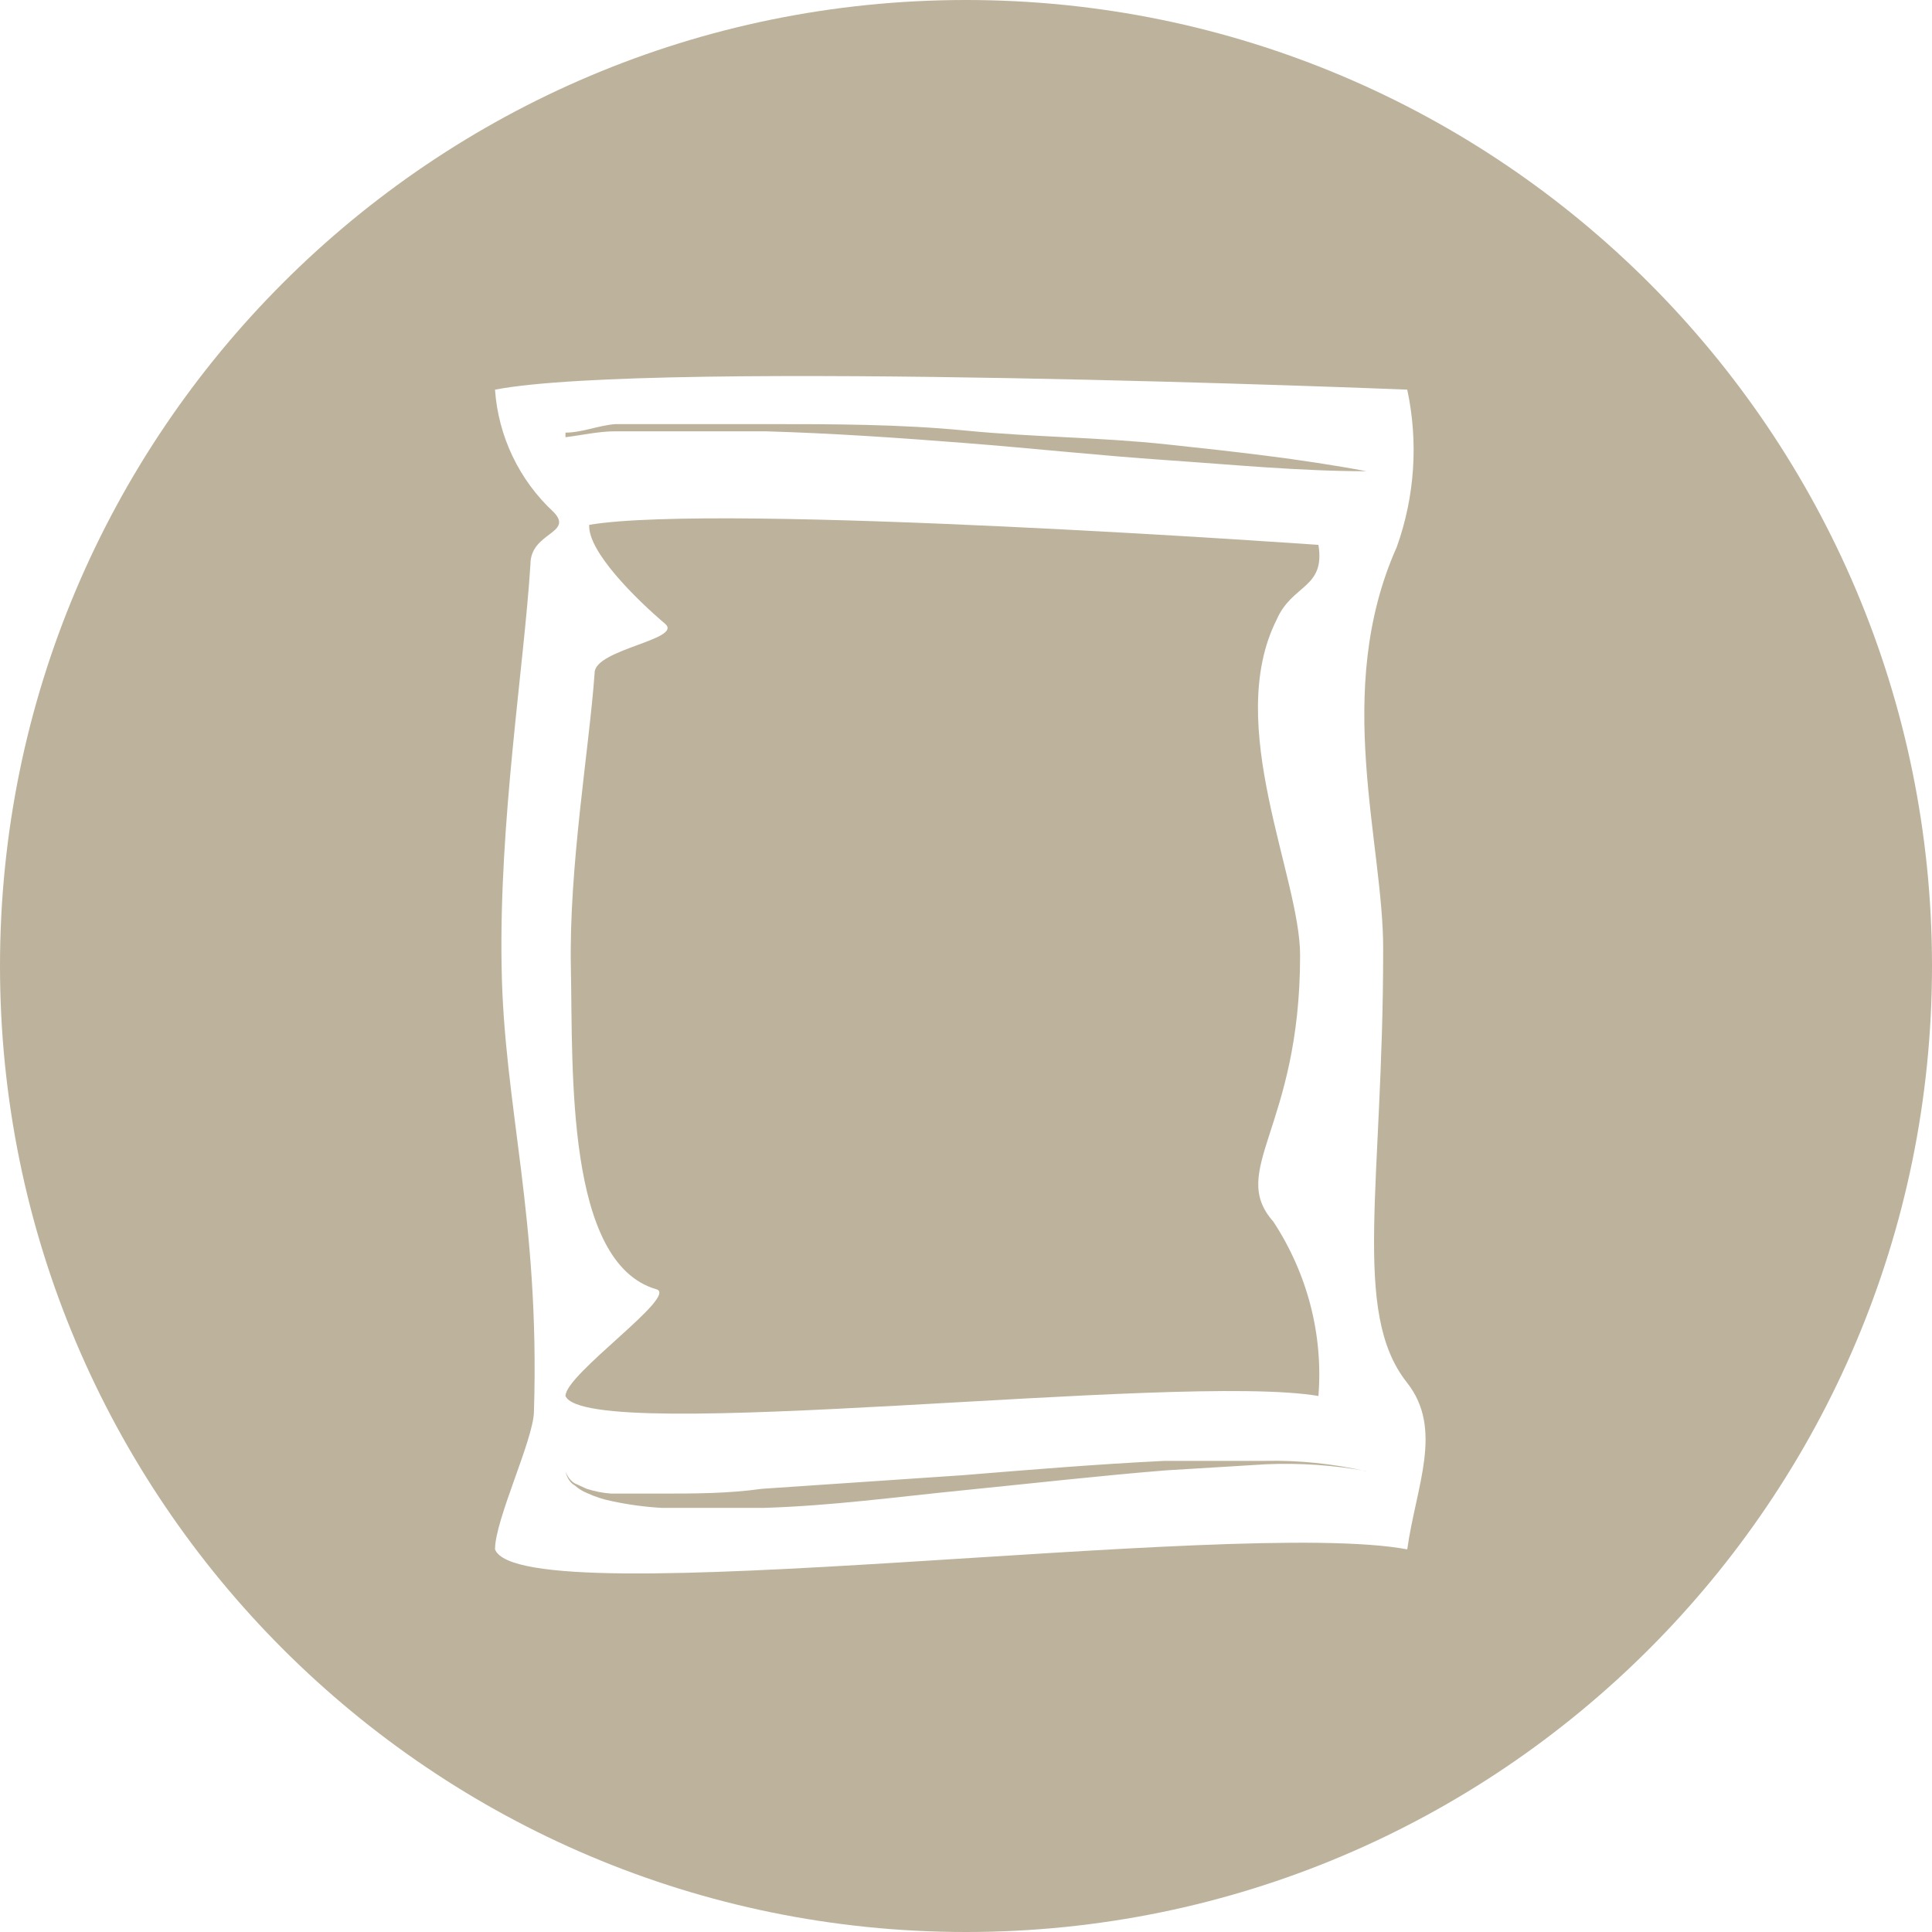
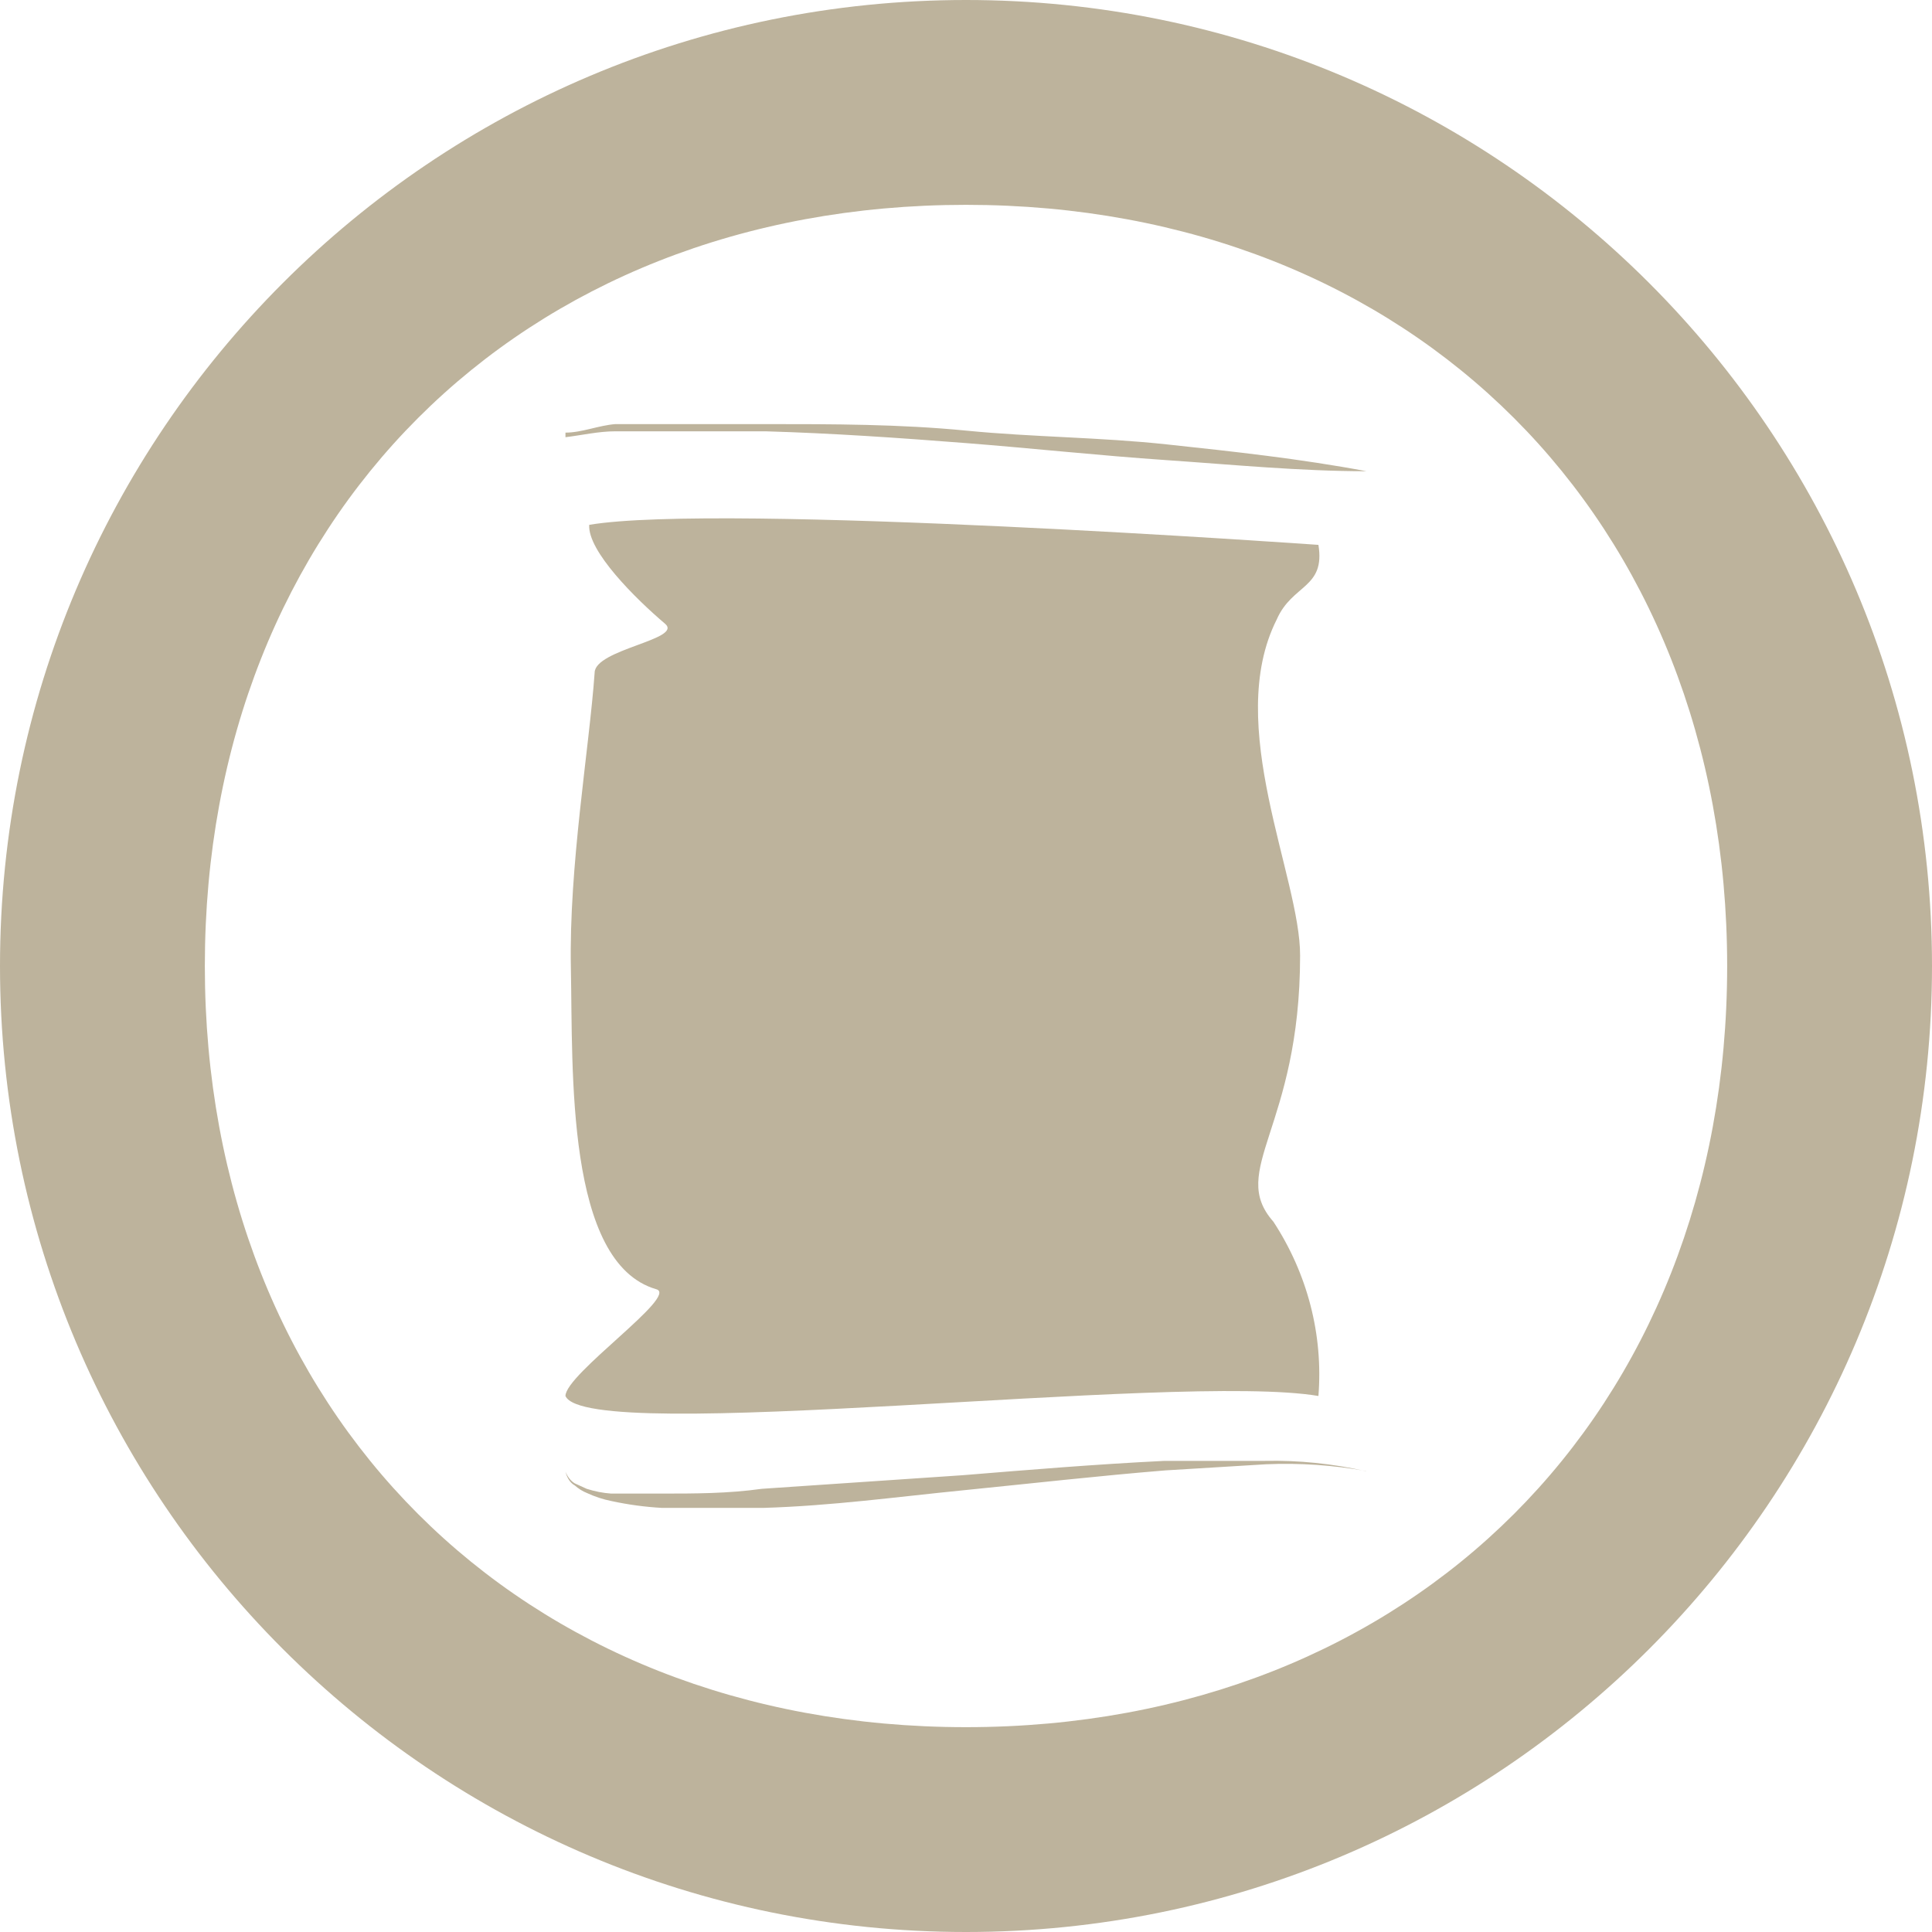
<svg xmlns="http://www.w3.org/2000/svg" width="41" height="41" viewBox="0 0 41 41" fill="none">
  <path fill-rule="evenodd" clip-rule="evenodd" d="M41 20.5C41 31.822 31.822 41 20.5 41C9.178 41 0 31.822 0 20.5C0 9.178 9.178 0 20.5 0C31.822 0 41 9.178 41 20.5ZM20.5 36.653C29.973 36.653 36.653 29.973 36.653 20.5C36.653 11.027 29.973 4.347 20.5 4.347C11.027 4.347 4.347 11.027 4.347 20.5C4.347 29.973 11.027 36.653 20.5 36.653Z" fill="#BDB39C" />
-   <path d="M20.491 4C16.116 4.002 11.922 5.742 8.829 8.836C5.737 11.93 4 16.125 4 20.5C4 22.667 4.427 24.812 5.256 26.814C6.085 28.816 7.3 30.635 8.833 32.167C10.365 33.699 12.184 34.915 14.186 35.744C16.188 36.573 18.333 37 20.5 37C24.876 37 29.073 35.262 32.167 32.167C35.261 29.073 37 24.876 37 20.5C37 18.332 36.573 16.186 35.743 14.184C34.913 12.181 33.697 10.362 32.164 8.829C30.631 7.297 28.811 6.082 26.808 5.253C24.805 4.425 22.658 3.999 20.491 4ZM29.864 32.88C26.217 32.193 11.062 34.318 10.505 32.88C10.505 32.249 11.313 30.569 11.331 29.966C11.461 25.827 10.691 23.47 10.645 20.518C10.589 17.419 11.118 14.171 11.257 11.972C11.257 11.294 12.185 11.322 11.749 10.867C11.019 10.191 10.574 9.262 10.505 8.269C13.902 7.619 29.864 8.269 29.864 8.269C30.102 9.381 30.025 10.539 29.641 11.61C28.277 14.663 29.363 17.892 29.353 20.157C29.353 25.14 28.676 27.84 29.854 29.335C30.643 30.328 30.049 31.543 29.864 32.88Z" fill="#BDB39C" />
  <path d="M27.979 29.625C24.973 29.116 12.46 30.682 12 29.625C12 29.158 14.414 27.493 13.928 27.36C12 26.802 12.159 22.713 12.115 20.548C12.071 18.383 12.504 15.893 12.619 14.278C12.619 13.778 14.503 13.57 14.114 13.237C13.486 12.704 12.469 11.696 12.504 11.138C15.307 10.664 27.979 11.563 27.979 11.563C28.13 12.487 27.422 12.396 27.095 13.145C25.963 15.385 27.599 18.624 27.59 20.282C27.59 23.945 26.052 24.828 27.024 25.927C27.748 27.034 28.082 28.328 27.979 29.625Z" fill="#BDB39C" />
  <path d="M29 31.219C28.292 31.091 27.578 31.043 26.866 31.074L24.731 31.204C23.311 31.32 21.91 31.479 20.462 31.624C19.014 31.768 17.642 31.957 16.194 32C15.479 32 14.764 32 14.05 32C13.691 31.98 13.333 31.932 12.978 31.855C12.8 31.82 12.623 31.762 12.451 31.682C12.362 31.646 12.277 31.593 12.197 31.523C12.153 31.499 12.112 31.461 12.078 31.411C12.044 31.361 12.018 31.3 12 31.233C12.047 31.345 12.117 31.431 12.197 31.479L12.451 31.595C12.622 31.65 12.795 31.684 12.969 31.696C13.326 31.696 13.683 31.696 14.031 31.696C14.746 31.696 15.451 31.696 16.166 31.595L20.434 31.306C21.854 31.19 23.255 31.074 24.712 31.002C25.418 31.002 26.132 31.002 26.847 31.002C27.561 30.987 28.275 31.06 28.981 31.219H29Z" fill="#BDB39C" />
  <path d="M12 9.181C12.35 9.181 12.7 9.028 13.059 9H13.583H14.118C14.827 9 15.536 9 16.245 9C17.673 9 19.091 9 20.51 9.139C21.928 9.278 23.346 9.278 24.765 9.431C26.183 9.583 27.591 9.736 29 10C27.582 10 26.163 9.861 24.745 9.764C23.327 9.667 21.918 9.514 20.5 9.403C19.082 9.292 17.663 9.194 16.245 9.153C15.536 9.153 14.827 9.153 14.118 9.153H13.593H13.059C12.7 9.153 12.35 9.236 12 9.278V9.181Z" fill="#BDB39C" />
</svg>